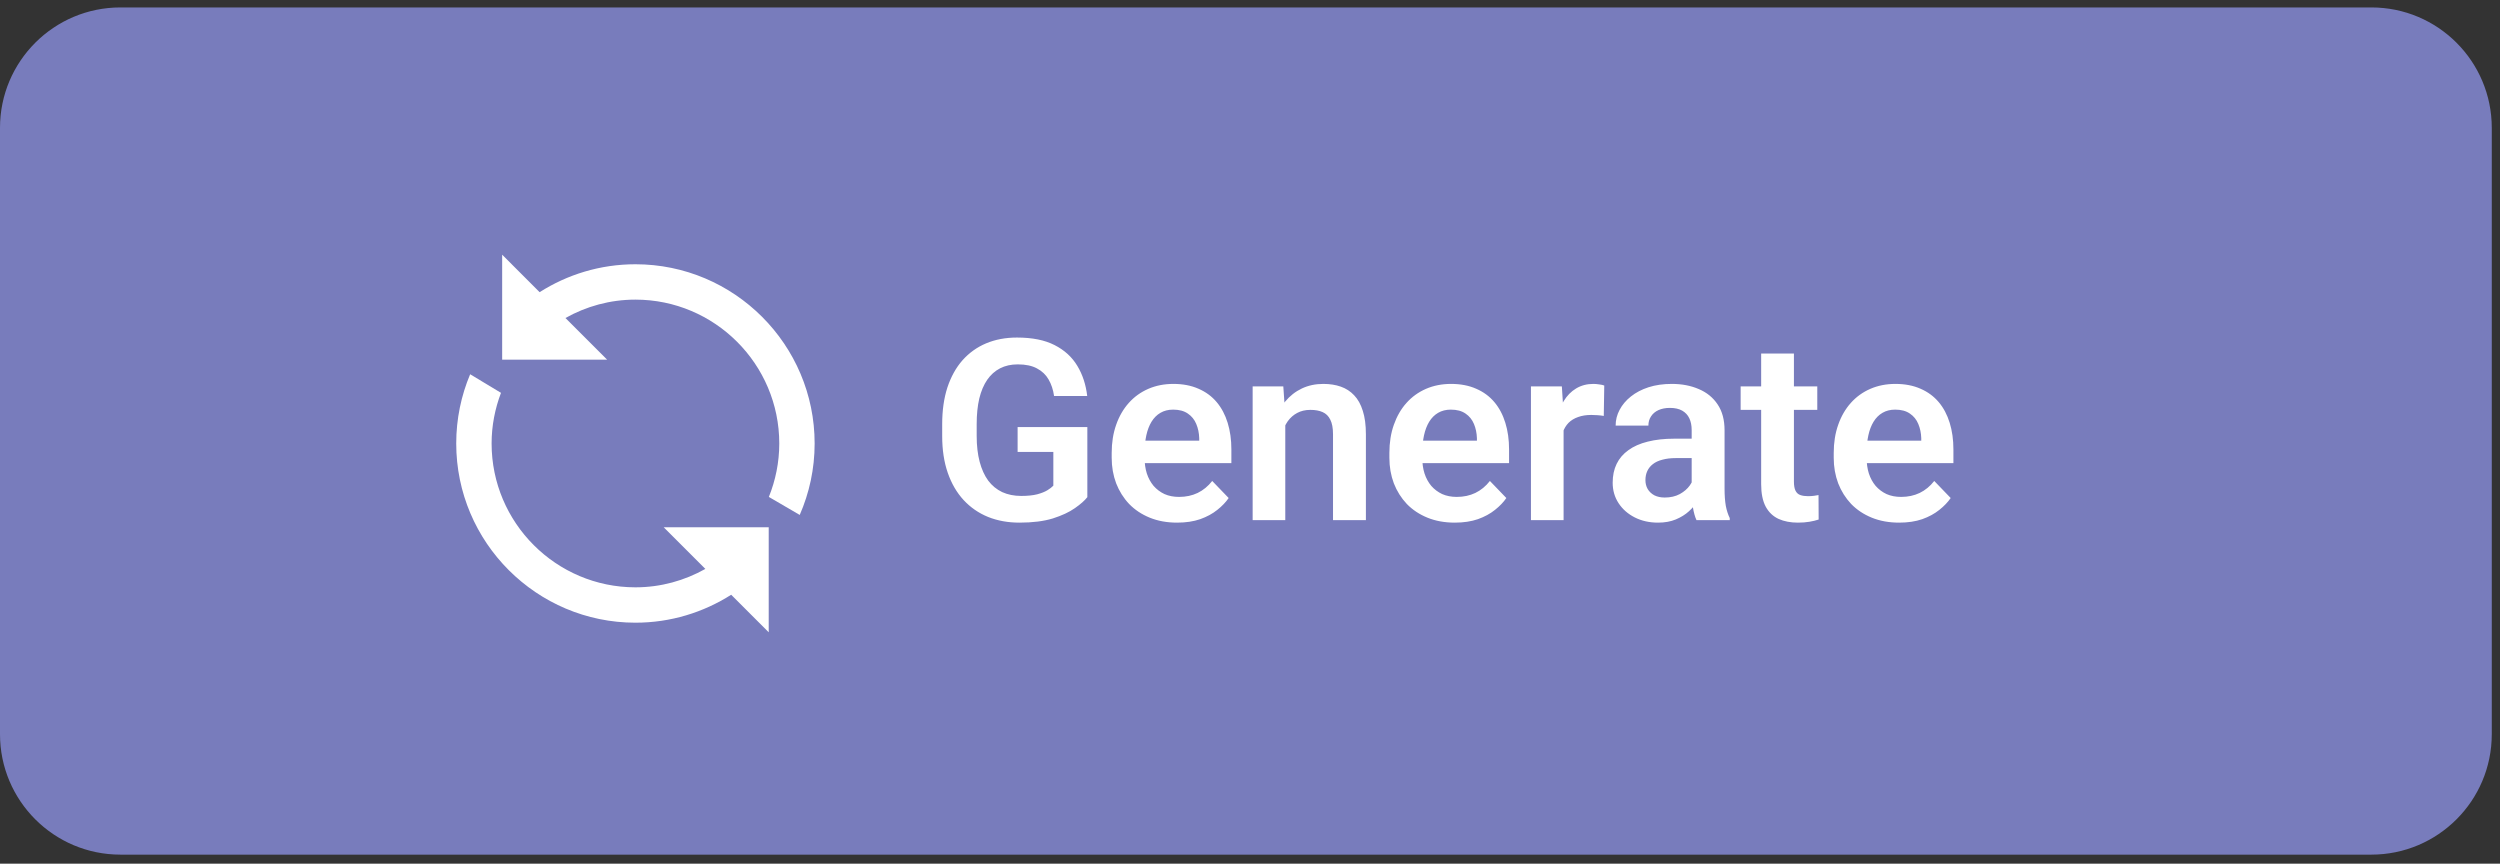
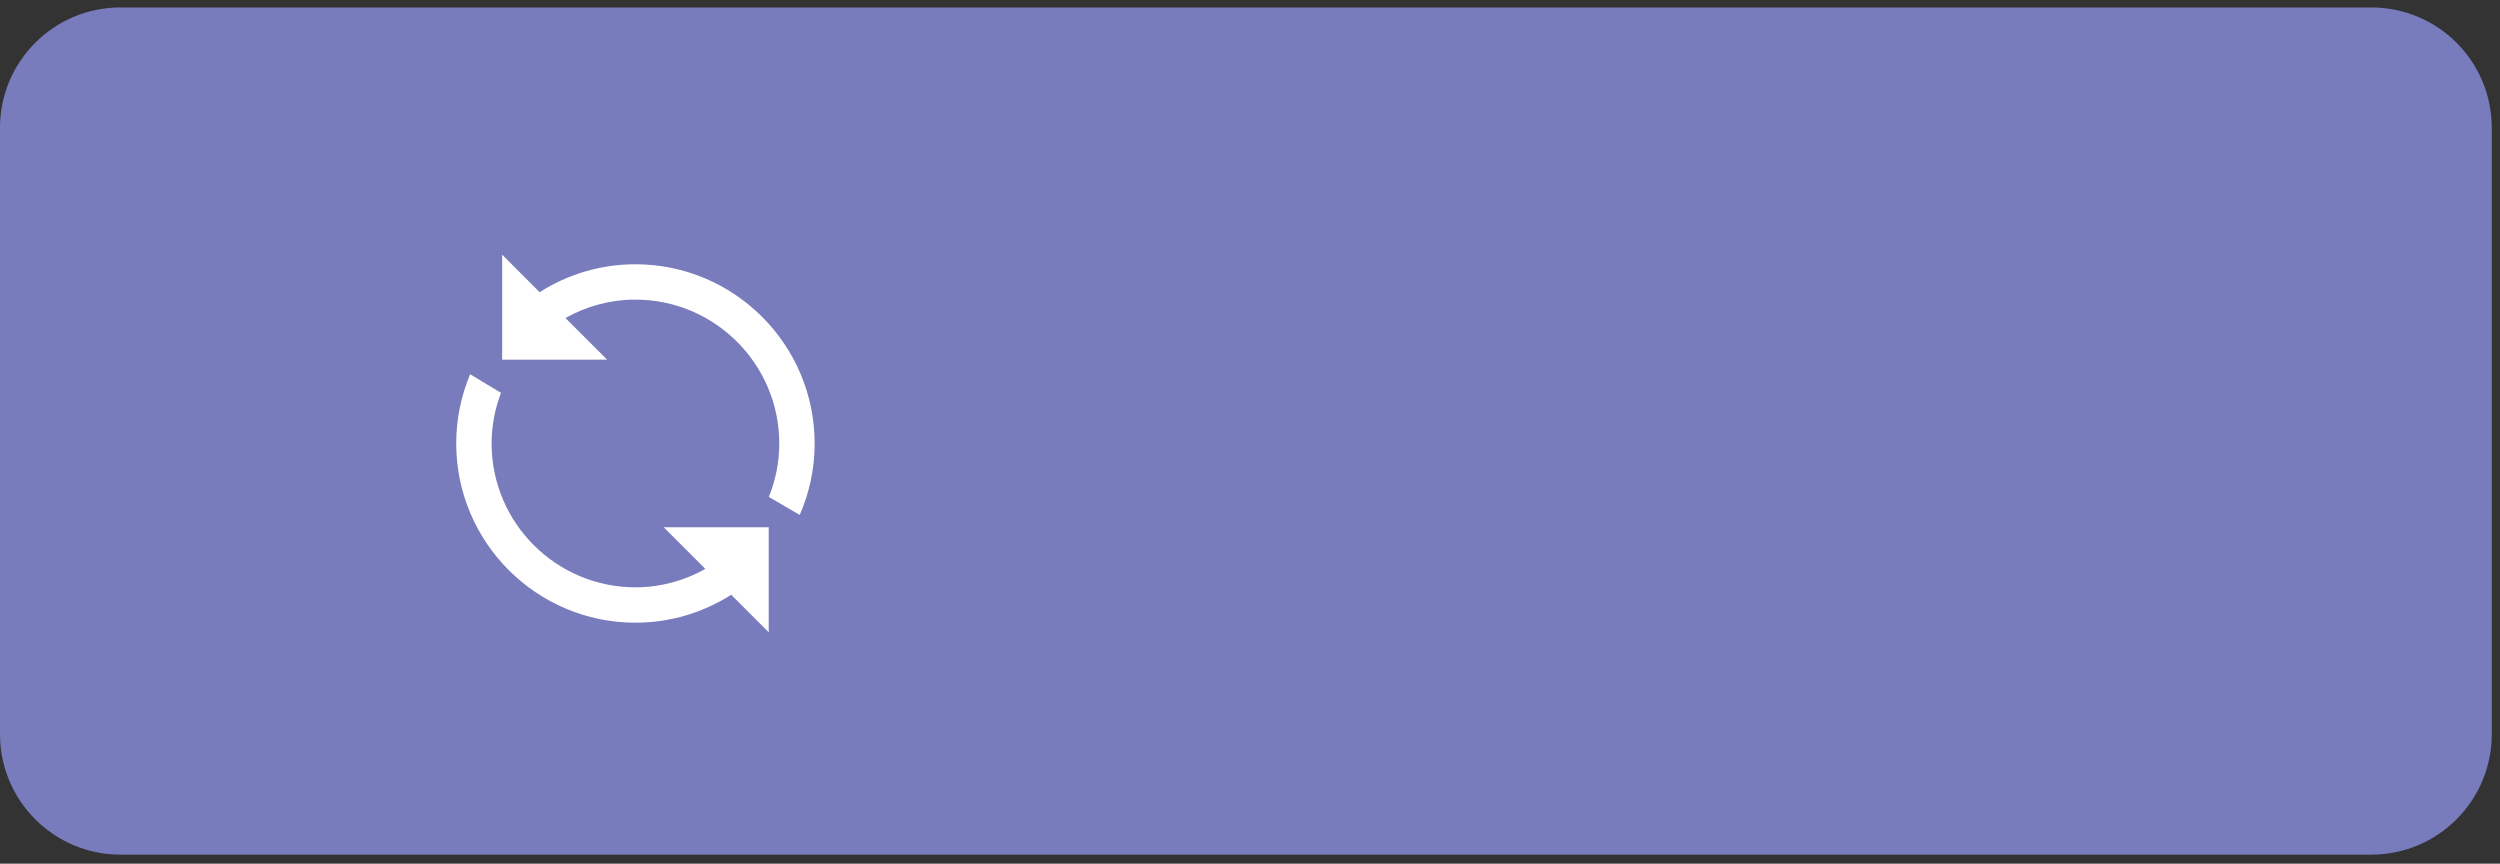
<svg xmlns="http://www.w3.org/2000/svg" width="220" height="76" viewBox="0 0 220 76" fill="none">
  <rect x="0" y="0" width="220" height="76" fill="#333333" stroke="none" />
  <path d="M0 11.254C0 5.4 4.746 0.654 10.6 0.654H208.676C214.531 0.654 219.276 5.4 219.276 11.254V64.608C219.276 70.462 214.531 75.208 208.676 75.208H10.6C4.746 75.208 0 70.462 0 64.608V11.254Z" fill="#787CBC" />
-   <path d="M95.686 37.581V43.75C95.454 44.048 95.088 44.37 94.587 44.719C94.094 45.067 93.448 45.368 92.651 45.622C91.853 45.868 90.874 45.992 89.713 45.992C88.705 45.992 87.784 45.825 86.95 45.491C86.115 45.15 85.397 44.653 84.795 44.001C84.193 43.348 83.729 42.55 83.403 41.607C83.076 40.664 82.913 39.587 82.913 38.376V37.331C82.913 36.12 83.065 35.043 83.37 34.1C83.682 33.157 84.124 32.359 84.697 31.706C85.278 31.053 85.97 30.556 86.775 30.216C87.588 29.875 88.494 29.704 89.495 29.704C90.837 29.704 91.94 29.925 92.803 30.368C93.673 30.81 94.341 31.42 94.805 32.196C95.269 32.965 95.559 33.849 95.675 34.85H92.759C92.68 34.299 92.52 33.817 92.281 33.403C92.041 32.983 91.7 32.656 91.258 32.424C90.823 32.185 90.257 32.065 89.561 32.065C88.973 32.065 88.454 32.181 88.005 32.413C87.555 32.645 87.178 32.983 86.873 33.425C86.569 33.868 86.337 34.415 86.177 35.068C86.025 35.721 85.948 36.468 85.948 37.309V38.376C85.948 39.224 86.036 39.978 86.21 40.639C86.384 41.291 86.634 41.843 86.96 42.292C87.294 42.735 87.704 43.072 88.19 43.304C88.683 43.529 89.242 43.642 89.865 43.642C90.431 43.642 90.899 43.594 91.269 43.5C91.646 43.398 91.947 43.279 92.172 43.141C92.397 43.003 92.571 42.869 92.694 42.738V39.768H89.55V37.581H95.686ZM103.585 45.992C102.693 45.992 101.891 45.846 101.18 45.556C100.47 45.266 99.864 44.864 99.364 44.349C98.87 43.826 98.49 43.221 98.221 42.532C97.96 41.835 97.829 41.088 97.829 40.29V39.855C97.829 38.949 97.96 38.125 98.221 37.386C98.482 36.638 98.852 35.996 99.331 35.46C99.81 34.923 100.383 34.51 101.05 34.219C101.717 33.929 102.453 33.784 103.258 33.784C104.093 33.784 104.829 33.926 105.467 34.209C106.105 34.484 106.639 34.876 107.066 35.384C107.494 35.891 107.817 36.501 108.035 37.211C108.252 37.915 108.361 38.695 108.361 39.551V40.758H99.135V38.778H105.532V38.56C105.518 38.104 105.431 37.687 105.271 37.309C105.112 36.925 104.865 36.62 104.531 36.395C104.198 36.163 103.766 36.047 103.237 36.047C102.809 36.047 102.435 36.142 102.116 36.33C101.804 36.511 101.543 36.773 101.333 37.114C101.13 37.447 100.977 37.846 100.876 38.31C100.774 38.775 100.723 39.289 100.723 39.855V40.29C100.723 40.784 100.789 41.241 100.919 41.661C101.057 42.082 101.257 42.448 101.518 42.76C101.786 43.065 102.105 43.304 102.475 43.478C102.852 43.645 103.28 43.728 103.759 43.728C104.361 43.728 104.905 43.612 105.391 43.38C105.884 43.141 106.312 42.789 106.675 42.325L108.122 43.826C107.875 44.189 107.542 44.537 107.121 44.871C106.707 45.205 106.207 45.477 105.619 45.687C105.032 45.89 104.354 45.992 103.585 45.992ZM113.105 36.515V45.774H110.233V34.002H112.931L113.105 36.515ZM112.648 39.464H111.799C111.807 38.608 111.923 37.832 112.147 37.135C112.372 36.439 112.688 35.84 113.094 35.34C113.507 34.84 113.997 34.455 114.563 34.187C115.129 33.918 115.76 33.784 116.456 33.784C117.022 33.784 117.533 33.864 117.99 34.024C118.447 34.183 118.839 34.437 119.165 34.785C119.499 35.133 119.752 35.59 119.927 36.156C120.108 36.715 120.199 37.404 120.199 38.223V45.774H117.305V38.202C117.305 37.665 117.225 37.24 117.065 36.928C116.913 36.617 116.688 36.395 116.391 36.265C116.1 36.134 115.741 36.069 115.313 36.069C114.871 36.069 114.483 36.16 114.149 36.341C113.823 36.515 113.547 36.758 113.322 37.07C113.105 37.382 112.938 37.741 112.822 38.147C112.706 38.553 112.648 38.992 112.648 39.464ZM128.021 45.992C127.129 45.992 126.328 45.846 125.617 45.556C124.906 45.266 124.3 44.864 123.8 44.349C123.307 43.826 122.926 43.221 122.657 42.532C122.396 41.835 122.266 41.088 122.266 40.29V39.855C122.266 38.949 122.396 38.125 122.657 37.386C122.919 36.638 123.288 35.996 123.767 35.46C124.246 34.923 124.819 34.51 125.486 34.219C126.154 33.929 126.89 33.784 127.695 33.784C128.529 33.784 129.265 33.926 129.903 34.209C130.542 34.484 131.075 34.876 131.503 35.384C131.931 35.891 132.254 36.501 132.471 37.211C132.689 37.915 132.798 38.695 132.798 39.551V40.758H123.571V38.778H129.969V38.56C129.954 38.104 129.867 37.687 129.708 37.309C129.548 36.925 129.301 36.62 128.968 36.395C128.634 36.163 128.203 36.047 127.673 36.047C127.245 36.047 126.872 36.142 126.552 36.33C126.241 36.511 125.979 36.773 125.769 37.114C125.566 37.447 125.414 37.846 125.312 38.31C125.211 38.775 125.16 39.289 125.16 39.855V40.29C125.16 40.784 125.225 41.241 125.356 41.661C125.493 42.082 125.693 42.448 125.954 42.76C126.222 43.065 126.542 43.304 126.911 43.478C127.289 43.645 127.717 43.728 128.195 43.728C128.797 43.728 129.341 43.612 129.827 43.38C130.321 43.141 130.748 42.789 131.111 42.325L132.558 43.826C132.312 44.189 131.978 44.537 131.557 44.871C131.144 45.205 130.643 45.477 130.056 45.687C129.468 45.89 128.79 45.992 128.021 45.992ZM137.596 36.406V45.774H134.723V34.002H137.443L137.596 36.406ZM141.175 33.926L141.132 36.602C140.972 36.573 140.791 36.551 140.588 36.537C140.392 36.522 140.207 36.515 140.033 36.515C139.59 36.515 139.202 36.577 138.869 36.7C138.535 36.816 138.256 36.987 138.031 37.211C137.813 37.436 137.646 37.712 137.53 38.038C137.414 38.357 137.349 38.72 137.334 39.126L136.714 39.05C136.714 38.303 136.79 37.61 136.943 36.972C137.095 36.334 137.316 35.775 137.606 35.297C137.897 34.818 138.259 34.448 138.694 34.187C139.137 33.918 139.645 33.784 140.218 33.784C140.377 33.784 140.548 33.799 140.729 33.828C140.918 33.849 141.066 33.882 141.175 33.926ZM148.867 43.272V37.842C148.867 37.444 148.798 37.099 148.66 36.809C148.523 36.519 148.312 36.294 148.029 36.134C147.747 35.975 147.388 35.895 146.952 35.895C146.568 35.895 146.231 35.96 145.941 36.091C145.658 36.221 145.44 36.406 145.288 36.646C145.135 36.878 145.059 37.146 145.059 37.451H142.176C142.176 36.965 142.292 36.504 142.524 36.069C142.756 35.627 143.086 35.235 143.514 34.894C143.949 34.546 144.468 34.274 145.07 34.078C145.679 33.882 146.361 33.784 147.116 33.784C148.008 33.784 148.802 33.937 149.498 34.241C150.202 34.539 150.753 34.988 151.152 35.59C151.558 36.192 151.761 36.95 151.761 37.864V42.999C151.761 43.587 151.798 44.091 151.87 44.512C151.95 44.925 152.066 45.284 152.218 45.589V45.774H149.292C149.154 45.477 149.049 45.099 148.976 44.642C148.903 44.178 148.867 43.721 148.867 43.272ZM149.27 38.604L149.292 40.312H147.475C147.025 40.312 146.63 40.359 146.289 40.454C145.948 40.541 145.669 40.671 145.451 40.845C145.233 41.012 145.07 41.215 144.961 41.455C144.853 41.687 144.798 41.951 144.798 42.249C144.798 42.539 144.863 42.8 144.994 43.032C145.132 43.264 145.328 43.449 145.581 43.587C145.843 43.718 146.147 43.783 146.495 43.783C147.003 43.783 147.446 43.681 147.823 43.478C148.2 43.268 148.494 43.014 148.704 42.717C148.914 42.419 149.027 42.136 149.041 41.868L149.868 43.108C149.767 43.406 149.614 43.721 149.411 44.055C149.208 44.389 148.947 44.7 148.628 44.991C148.309 45.281 147.924 45.52 147.475 45.709C147.025 45.897 146.503 45.992 145.908 45.992C145.146 45.992 144.464 45.839 143.862 45.535C143.26 45.23 142.785 44.813 142.437 44.283C142.089 43.754 141.915 43.152 141.915 42.477C141.915 41.853 142.031 41.302 142.263 40.824C142.495 40.345 142.84 39.942 143.297 39.616C143.754 39.282 144.319 39.032 144.994 38.865C145.676 38.691 146.455 38.604 147.333 38.604H149.27ZM159.921 34.002V36.069H153.176V34.002H159.921ZM154.982 31.108H157.865V42.379C157.865 42.727 157.912 42.996 158.006 43.184C158.101 43.373 158.242 43.5 158.431 43.565C158.619 43.631 158.844 43.663 159.105 43.663C159.294 43.663 159.468 43.652 159.627 43.631C159.787 43.609 159.921 43.587 160.03 43.565L160.041 45.719C159.802 45.799 159.53 45.865 159.225 45.915C158.928 45.966 158.59 45.992 158.213 45.992C157.568 45.992 157.002 45.883 156.516 45.665C156.03 45.44 155.653 45.081 155.384 44.588C155.116 44.087 154.982 43.428 154.982 42.608V31.108ZM167.124 45.992C166.232 45.992 165.43 45.846 164.719 45.556C164.008 45.266 163.403 44.864 162.902 44.349C162.409 43.826 162.028 43.221 161.76 42.532C161.499 41.835 161.368 41.088 161.368 40.29V39.855C161.368 38.949 161.499 38.125 161.76 37.386C162.021 36.638 162.391 35.996 162.87 35.46C163.348 34.923 163.921 34.51 164.589 34.219C165.256 33.929 165.992 33.784 166.797 33.784C167.631 33.784 168.368 33.926 169.006 34.209C169.644 34.484 170.177 34.876 170.605 35.384C171.033 35.891 171.356 36.501 171.574 37.211C171.791 37.915 171.9 38.695 171.9 39.551V40.758H162.674V38.778H169.071V38.56C169.057 38.104 168.97 37.687 168.81 37.309C168.651 36.925 168.404 36.62 168.07 36.395C167.737 36.163 167.305 36.047 166.776 36.047C166.348 36.047 165.974 36.142 165.655 36.33C165.343 36.511 165.082 36.773 164.872 37.114C164.669 37.447 164.516 37.846 164.415 38.31C164.313 38.775 164.262 39.289 164.262 39.855V40.29C164.262 40.784 164.328 41.241 164.458 41.661C164.596 42.082 164.795 42.448 165.057 42.76C165.325 43.065 165.644 43.304 166.014 43.478C166.391 43.645 166.819 43.728 167.298 43.728C167.9 43.728 168.444 43.612 168.93 43.38C169.423 43.141 169.851 42.789 170.214 42.325L171.661 43.826C171.414 44.189 171.08 44.537 170.66 44.871C170.246 45.205 169.746 45.477 169.158 45.687C168.571 45.89 167.893 45.992 167.124 45.992Z" fill="white" />
  <path d="M55.917 23.255C52.818 23.255 49.928 24.159 47.487 25.711L44.19 22.413V31.652H53.429L49.761 27.985C51.585 26.96 53.681 26.367 55.917 26.367C62.897 26.367 68.576 32.046 68.576 39.027C68.576 40.689 68.245 42.275 67.659 43.73L70.376 45.314C71.219 43.386 71.688 41.261 71.688 39.027C71.688 30.33 64.613 23.255 55.917 23.255Z" fill="white" />
  <path d="M62.071 50.064C60.248 51.088 58.157 51.685 55.92 51.685C48.94 51.685 43.261 46.006 43.261 39.026C43.261 37.456 43.562 35.958 44.087 34.57L41.373 32.935C40.585 34.811 40.148 36.868 40.148 39.026C40.148 47.723 47.223 54.797 55.919 54.797C59.02 54.797 61.903 53.889 64.345 52.338L67.647 55.641V46.4H58.407L62.071 50.064Z" fill="white" />
</svg>